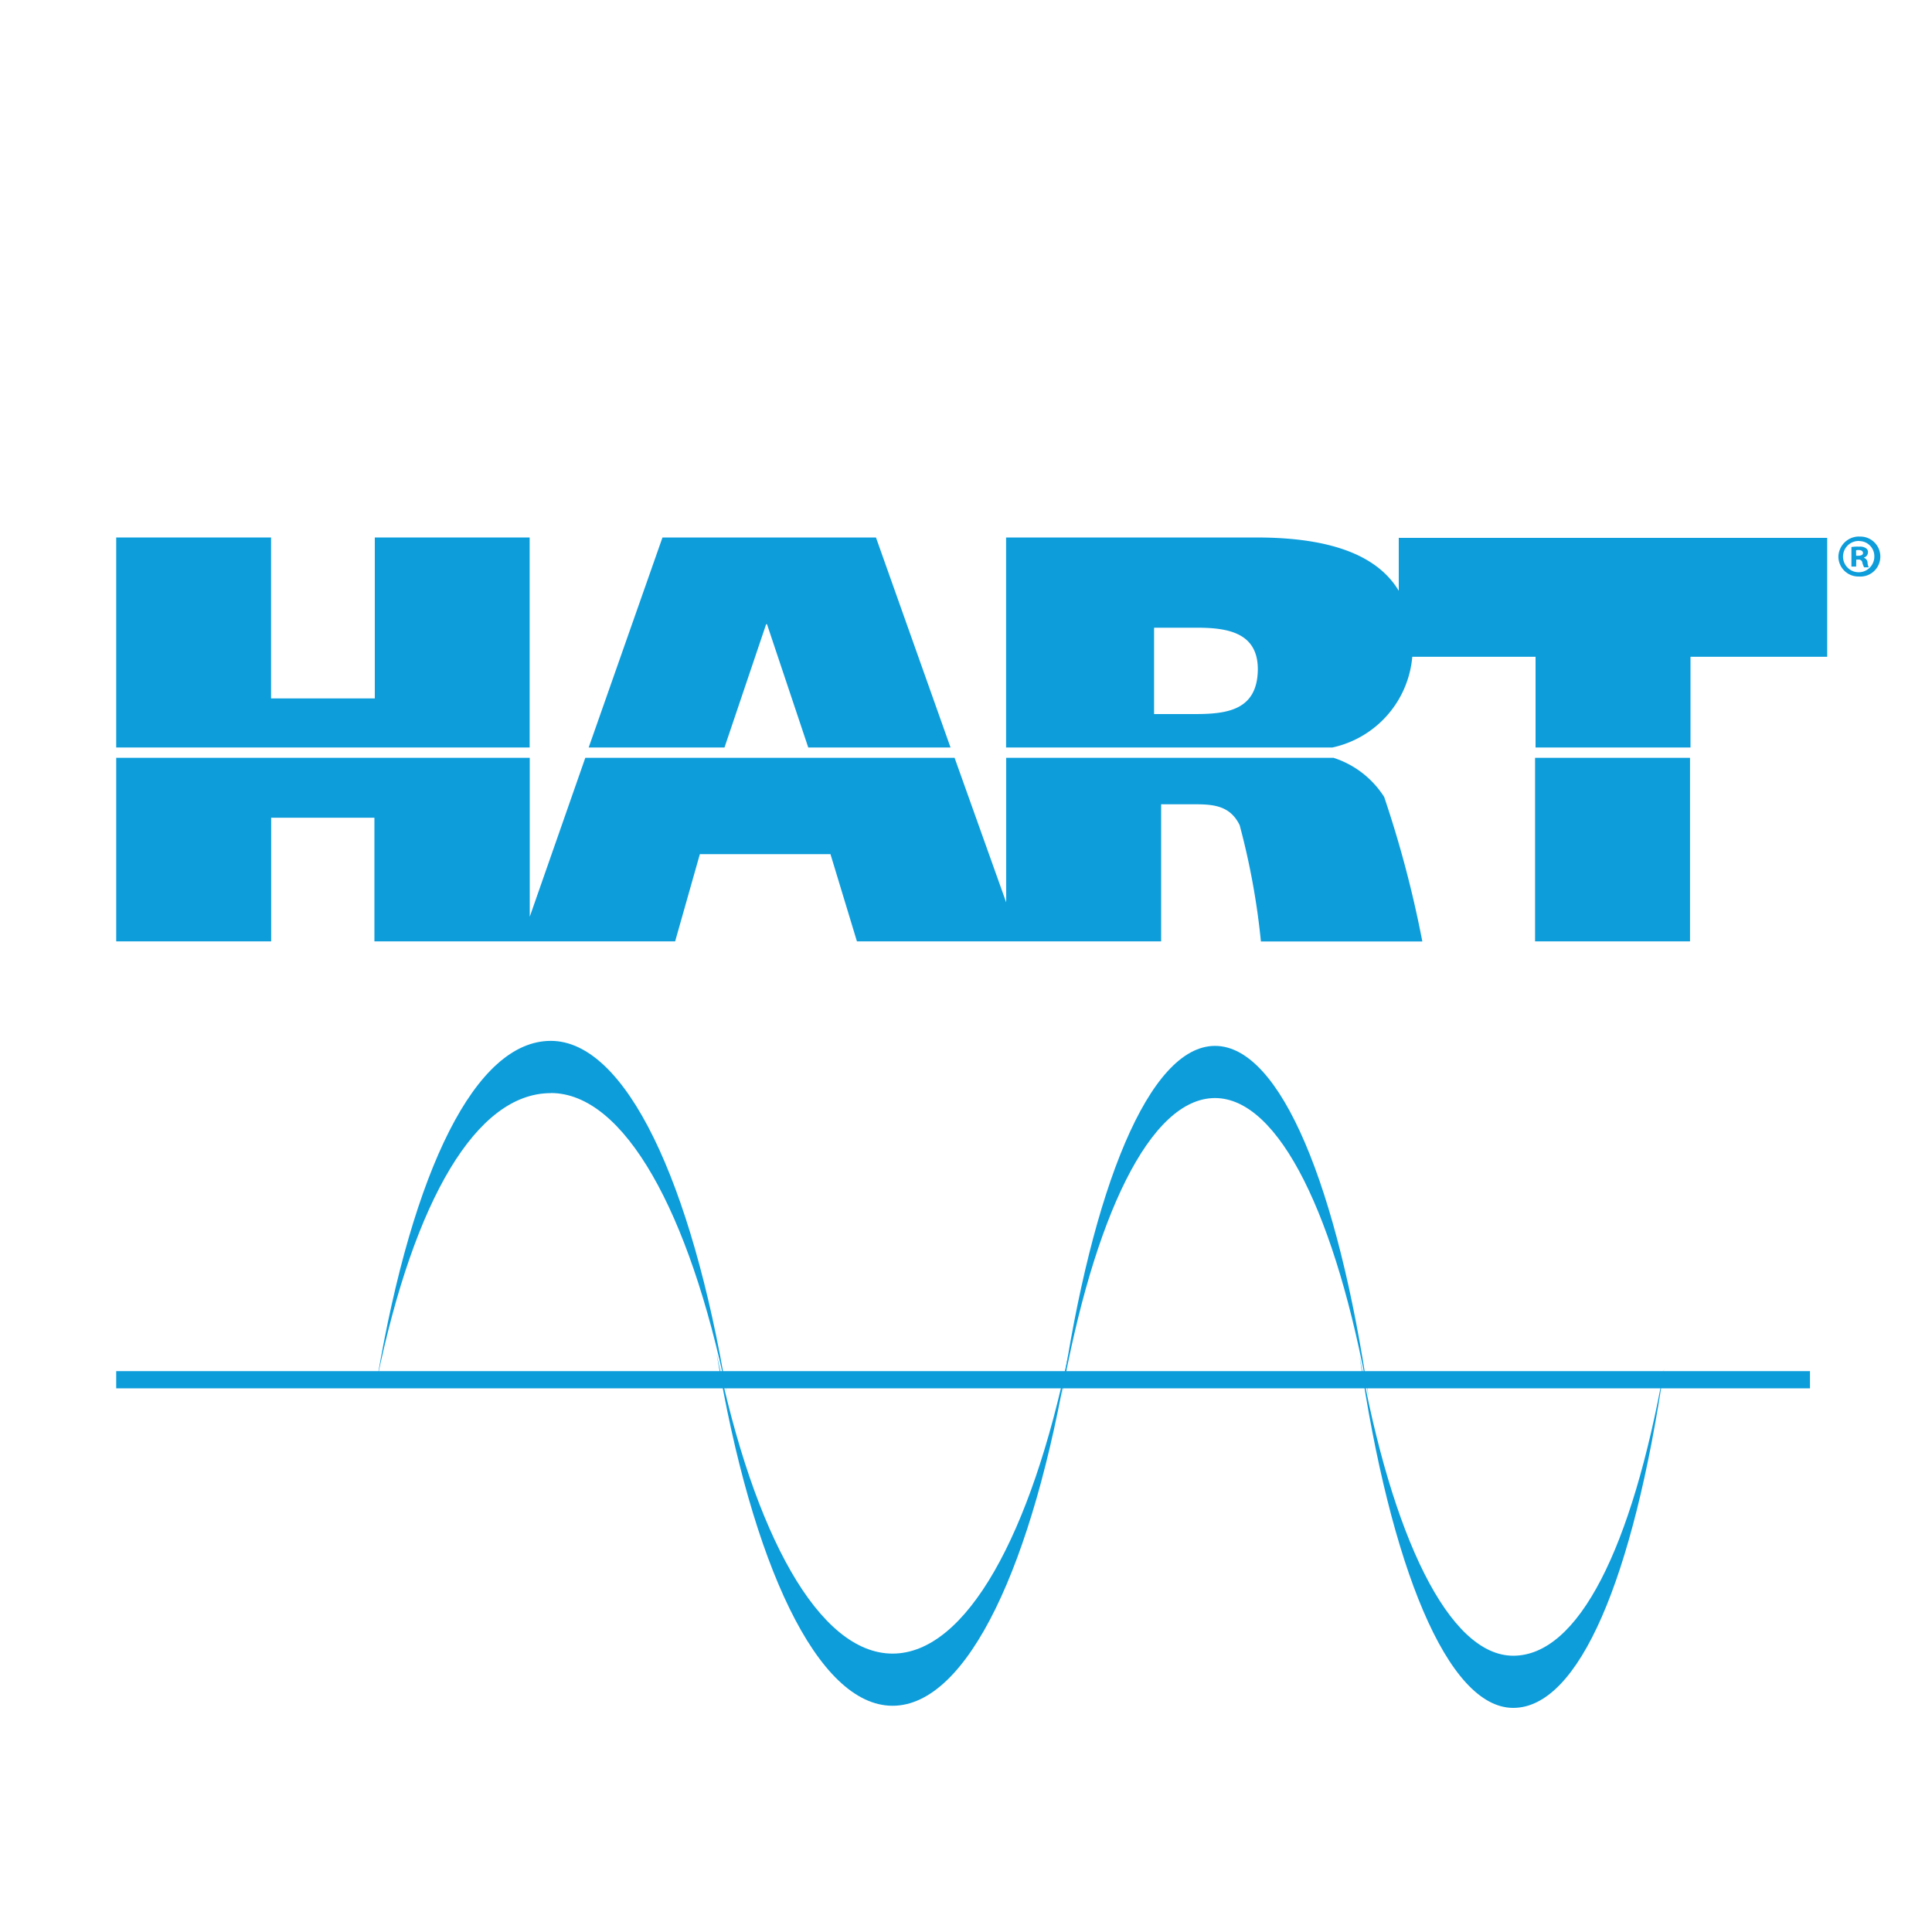
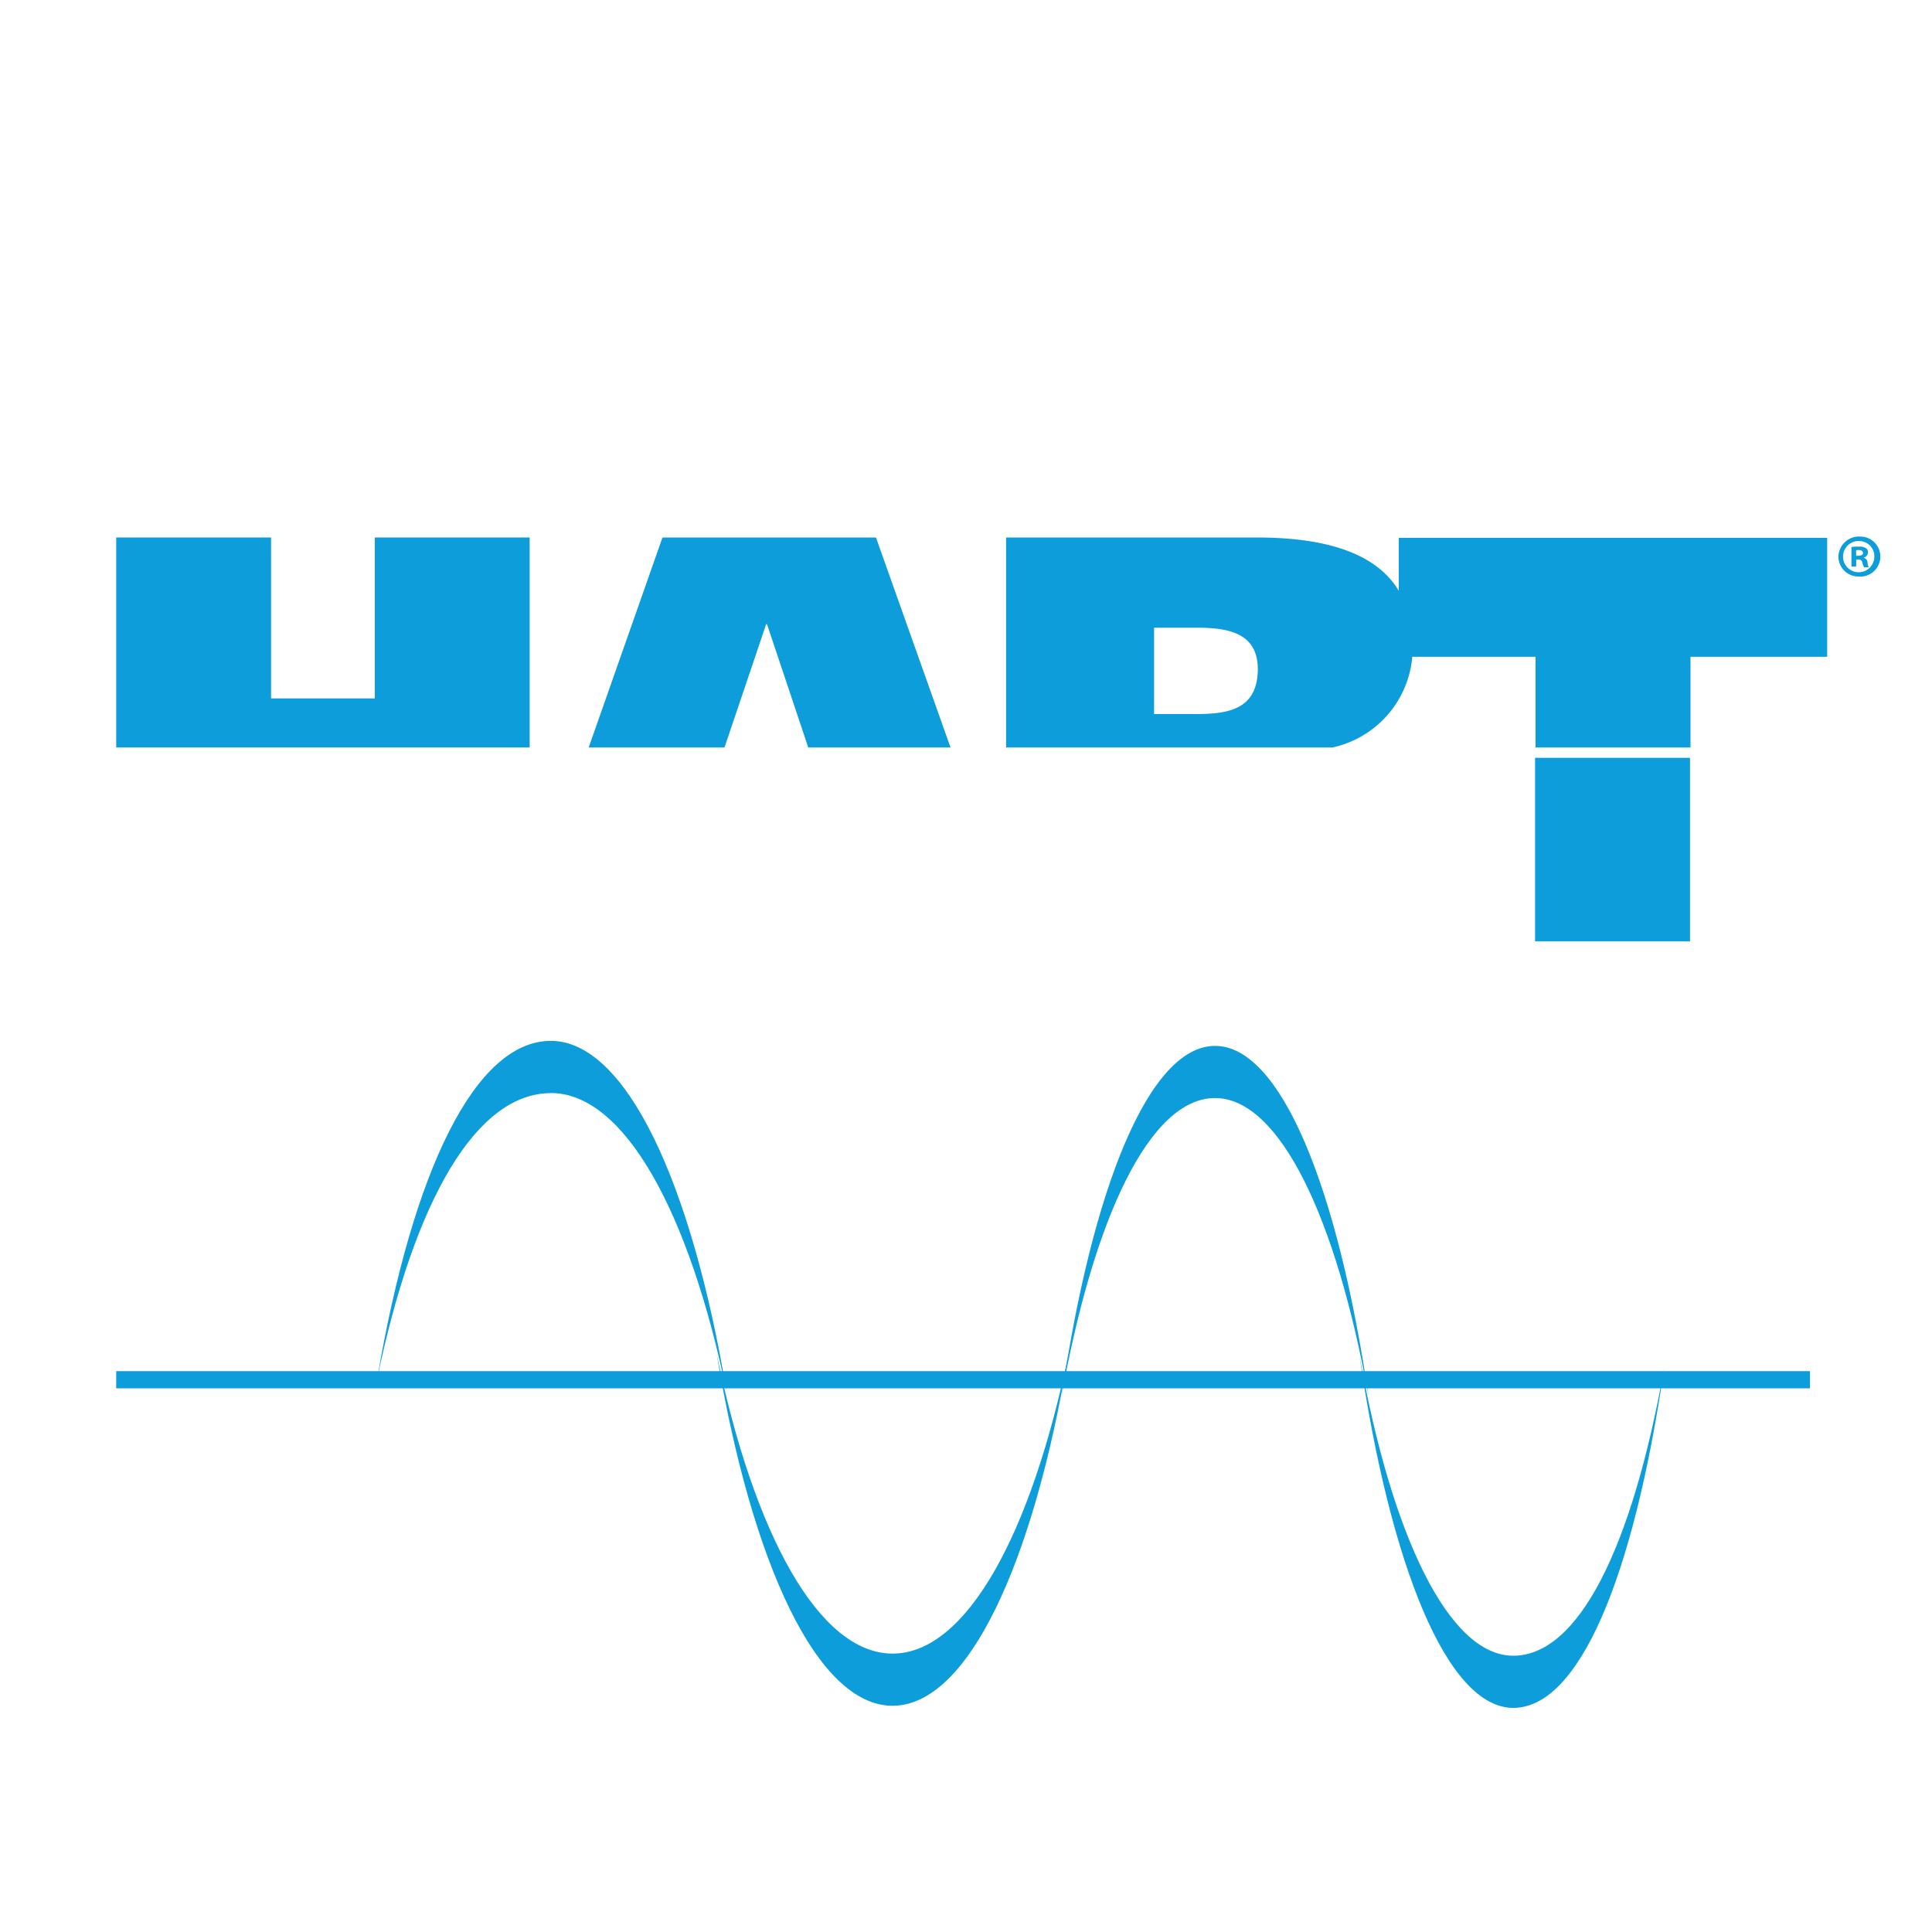
<svg xmlns="http://www.w3.org/2000/svg" height="20" viewBox="0 0 20 20" width="20">
  <g fill="#0d9ddb">
    <path d="m5.702 11.315c.762 0 1.436 1.236 1.821 3.101-.363-2.176-1.044-3.641-1.821-3.641s-1.428 1.325-1.798 3.501c.385-1.858 1.029-2.96 1.798-2.96" />
    <path d="m9.24 17.118c-.762 0-1.436-1.236-1.821-3.101.363 2.176 1.044 3.641 1.821 3.641s1.458-1.465 1.821-3.641c-.385 1.865-1.058 3.101-1.821 3.101" />
    <path d="m12.578 11.367c.666 0 1.258 1.236 1.591 3.101-.318-2.176-.91-3.641-1.591-3.641s-1.273 1.466-1.591 3.641c.333-1.865.918-3.101 1.591-3.101" />
    <path d="m15.665 17.14c-.666 0-1.258-1.236-1.591-3.101.318 2.176.91 3.641 1.591 3.641s1.243-1.34 1.562-3.515c-.333 1.865-.888 2.975-1.562 2.975" />
    <path d="m1.203 14.194h17.534v.178h-17.534z" />
    <path d="m7.5 7.738.431-1.276h.009l.427 1.276h1.473l-.772-2.174h-2.21l-.764 2.174z" />
-     <path d="m13.807 7.845h-3.391v1.496l-.534-1.496h-3.823l-.575 1.645v-1.645h-4.281v1.9h1.604v-1.28h1.069v1.28h3.113l.256-.903h1.352l.274.903h3.149v-1.419h.359c.198 0 .359.022.454.216a7.521 7.521 0 0 1 .22 1.204h1.671a11.373 11.373 0 0 0 -.395-1.496.974.974 0 0 0 -.521-.404" />
    <path d="m5.483 7.738v-2.174h-1.603v1.666h-1.074v-1.666h-1.603v2.174z" />
    <path d="m14.48 5.564v.552c-.234-.391-.755-.552-1.473-.552h-2.592v2.174h3.378a1.054 1.054 0 0 0 .827-.939h1.276v.939h1.604v-.939h1.415v-1.231h-4.434m-2.116 1.824h-.418v-.894h.445c.323 0 .629.054.629.431-.004.427-.323.463-.656.463" />
    <path d="m15.891 7.845h1.604v1.9h-1.604z" />
    <path d="m19.246 5.555a.207.207 0 1 1 -.004.413.207.207 0 0 1 -.211-.207.214.214 0 0 1 .216-.207zm0 .045a.162.162 0 1 0 .157.162.157.157 0 0 0 -.157-.161zm-.031.265h-.049v-.202a.388.388 0 0 1 .081-.004.106.106 0 0 1 .072.018.047.047 0 0 1 .018.045.057.057 0 0 1 -.04.049v.004a.055.055 0 0 1 .036.049.107.107 0 0 0 .013.049h-.049a.241.241 0 0 1 -.018-.049.036.036 0 0 0 -.04-.031h-.023zm0-.112h.022c.027 0 .049-.009.049-.027s-.013-.032-.045-.032c-.013 0-.022 0-.027.004z" />
  </g>
</svg>